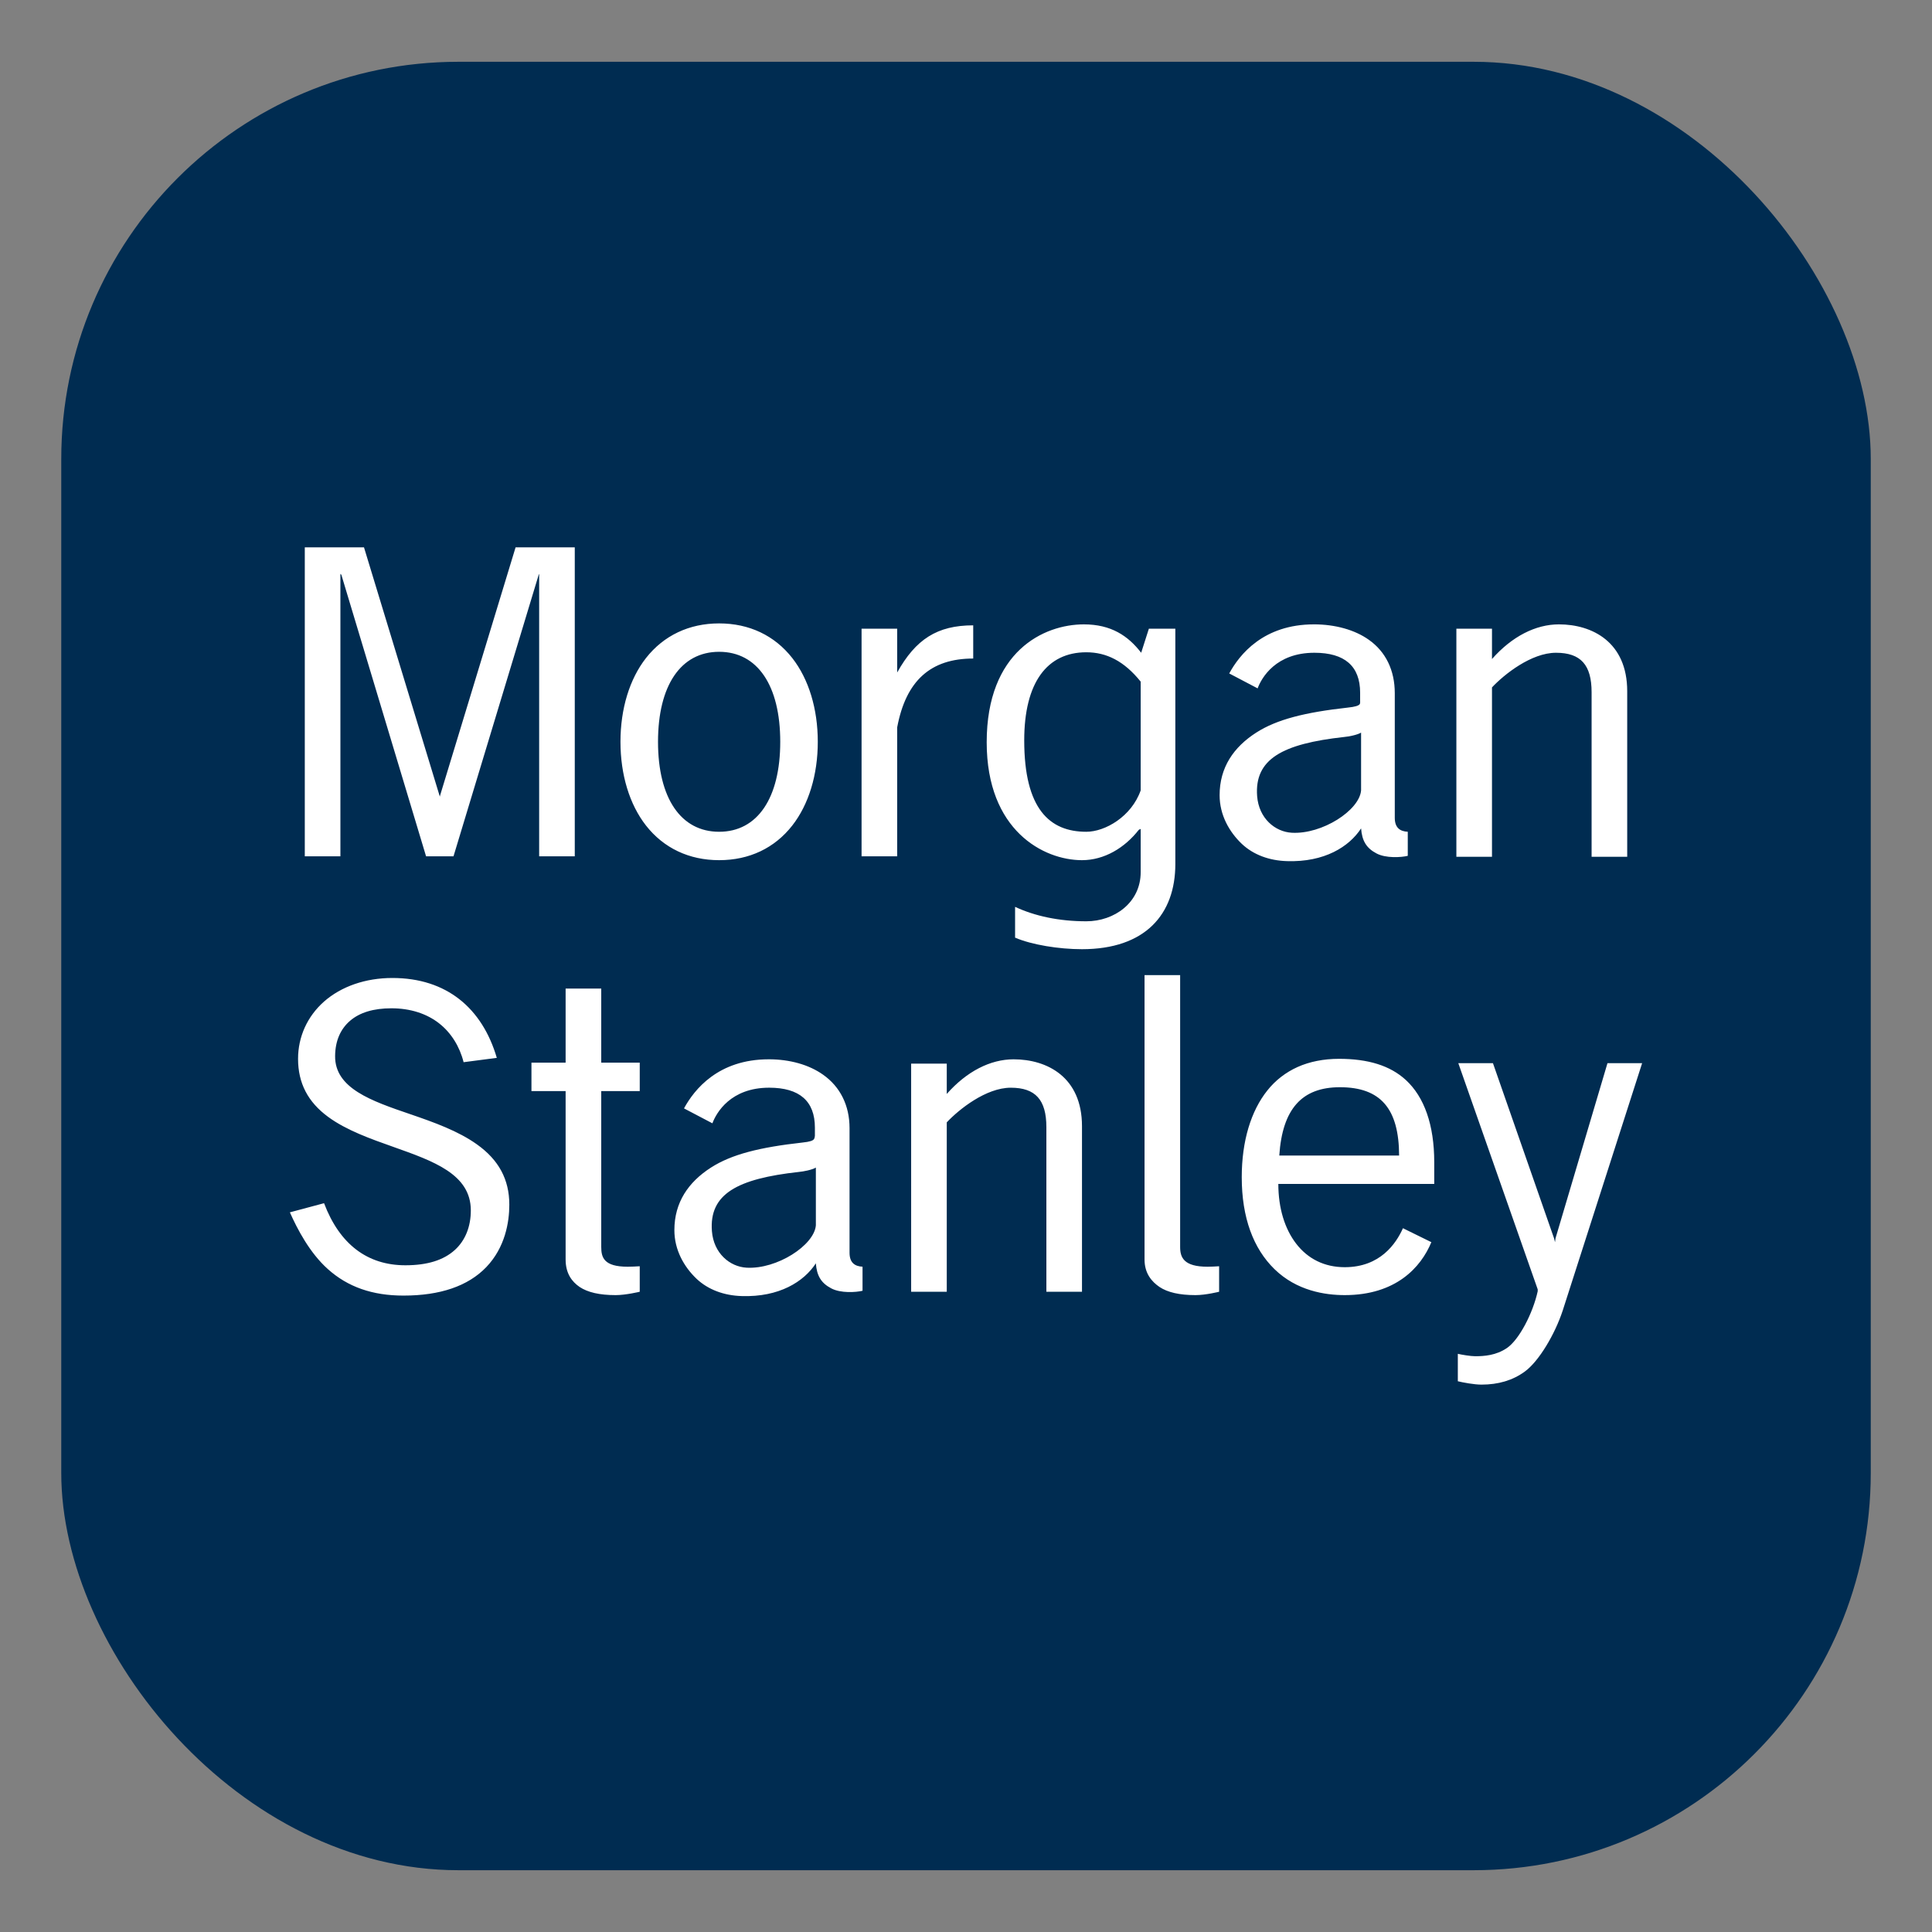
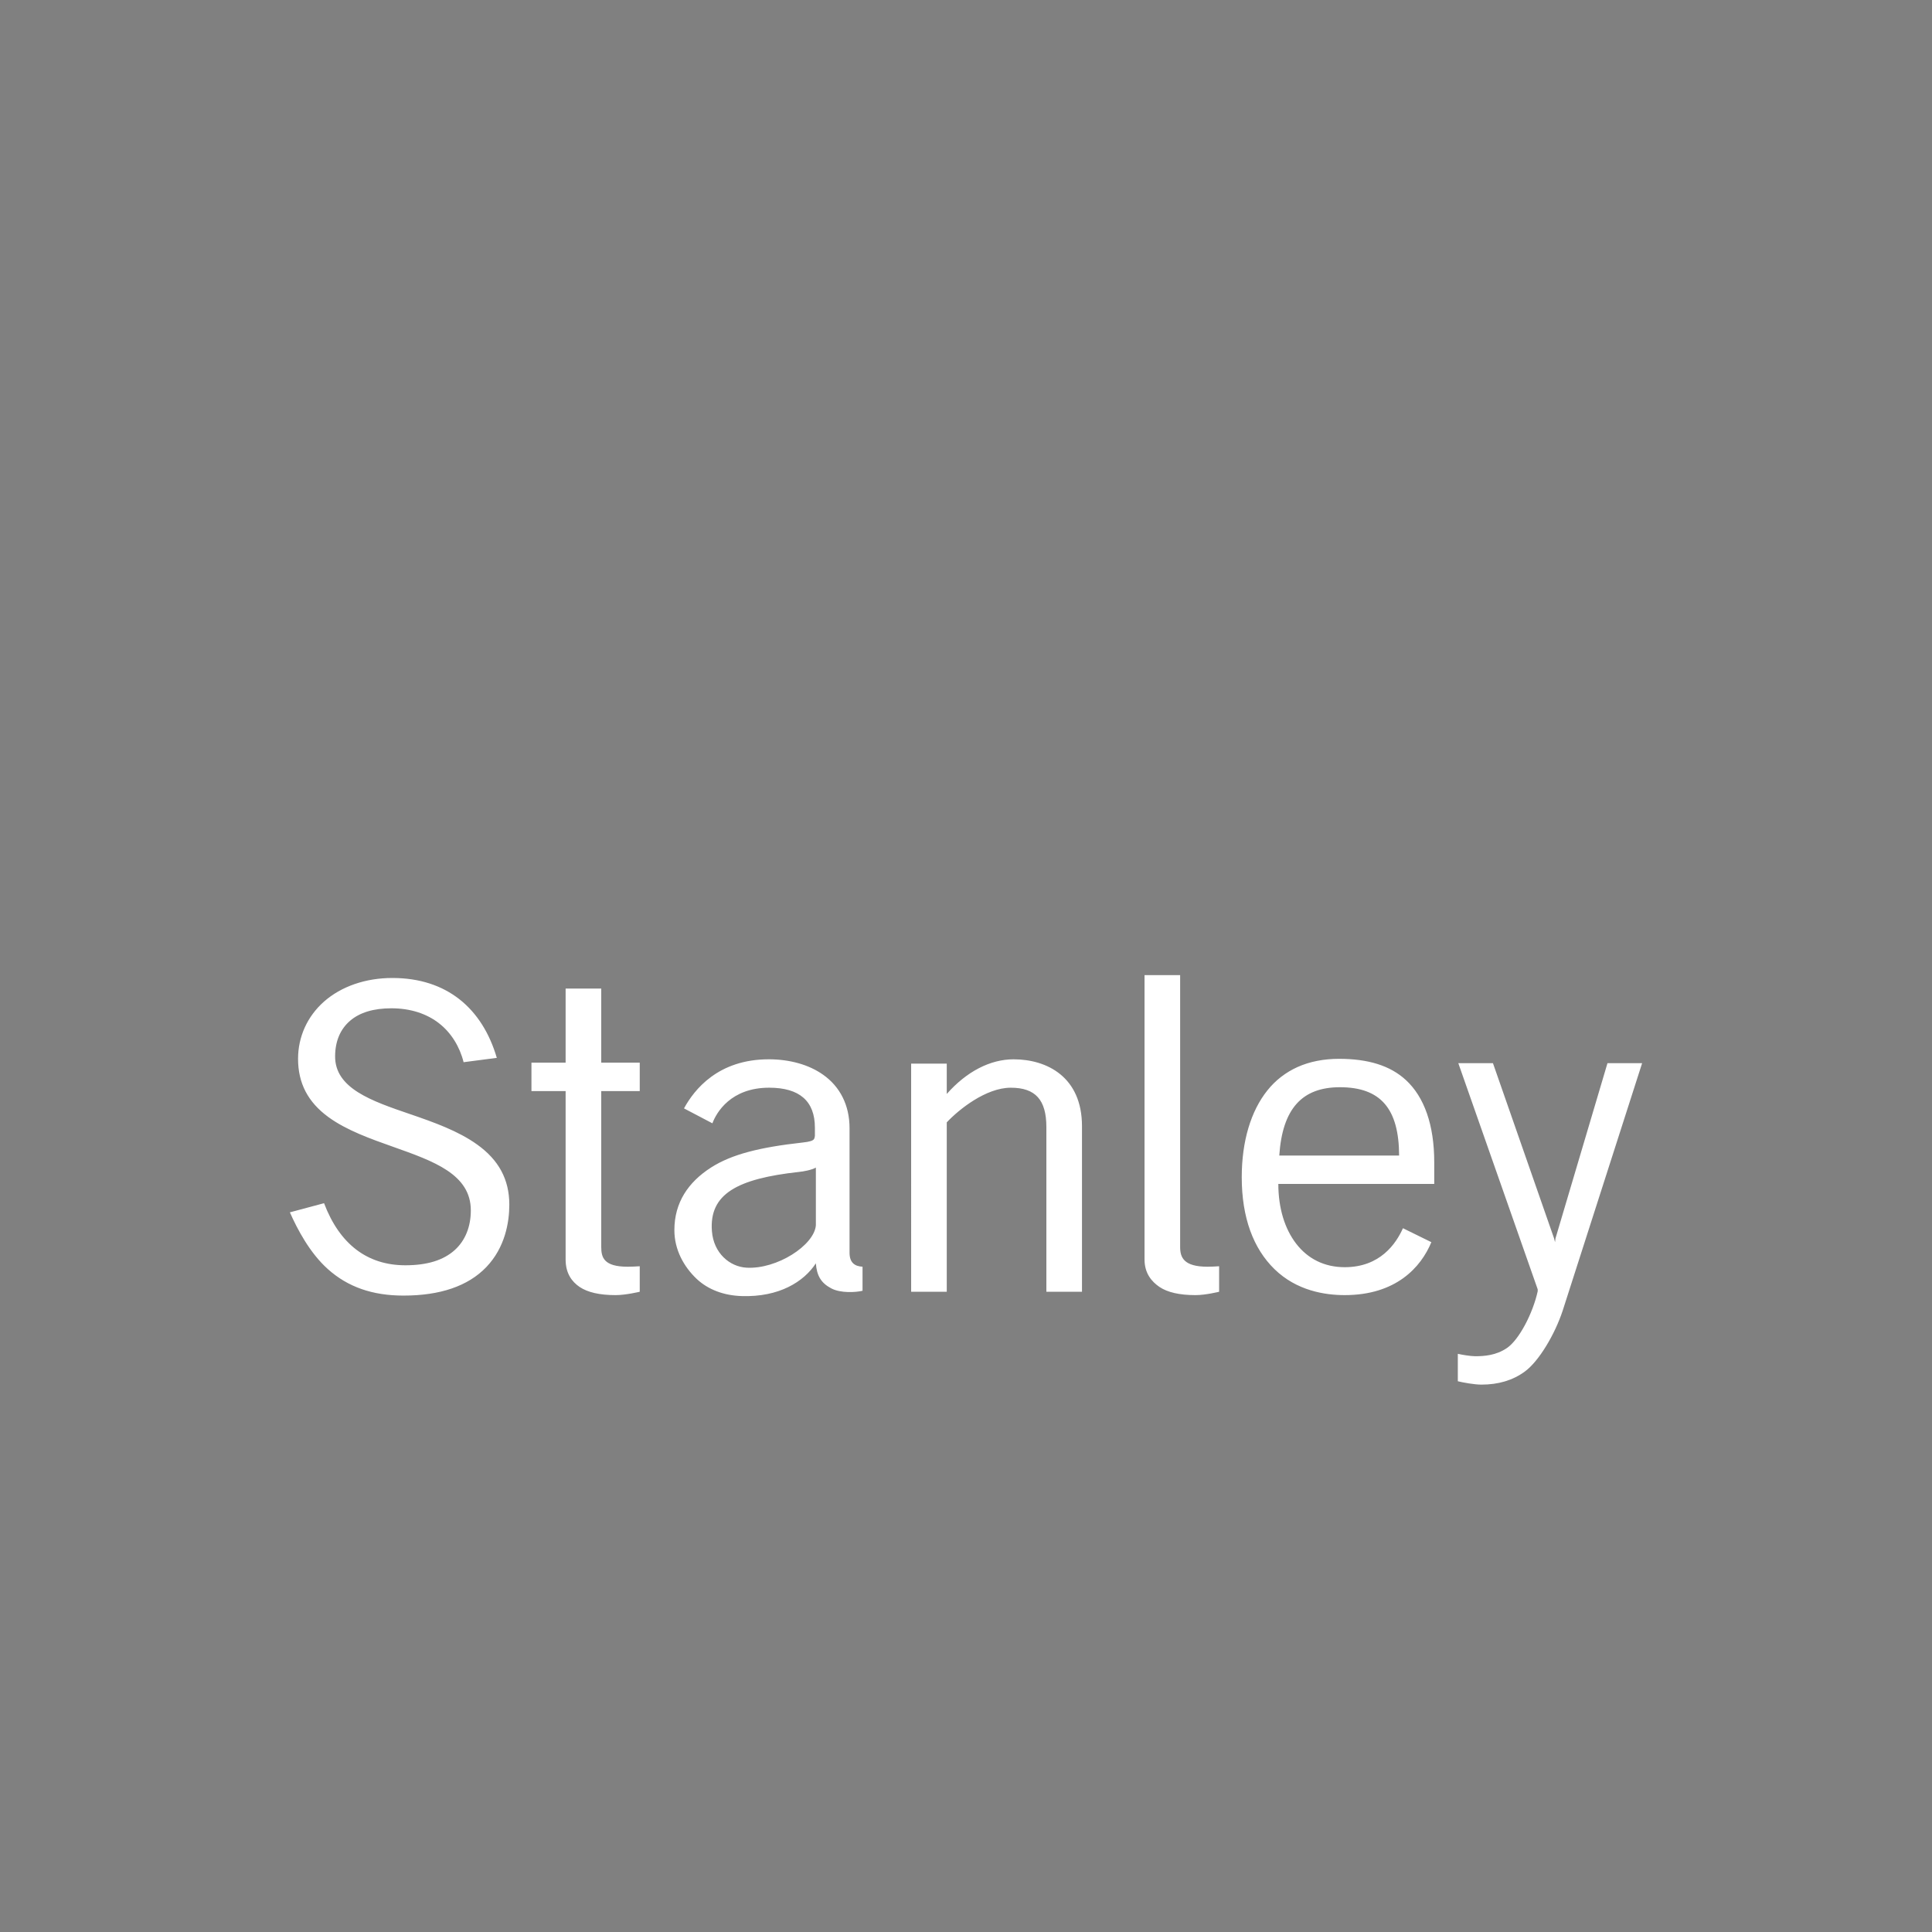
<svg xmlns="http://www.w3.org/2000/svg" xmlns:ns1="http://sodipodi.sourceforge.net/DTD/sodipodi-0.dtd" xmlns:ns2="http://www.inkscape.org/namespaces/inkscape" width="100" height="100" viewBox="0 0 100 100" version="1.1" id="svg4" ns1:docname="morgan-stanley-2024.svg" style="fill:none" ns2:version="1.4 (e7c3feb100, 2024-10-09)" xml:space="preserve">
  <rect x="0" y="0" width="100" height="100" fill="#808080" stroke="none" />
  <defs id="defs1" />
  <ns1:namedview id="namedview1" pagecolor="#ffffff" bordercolor="#000000" borderopacity="0.25" ns2:showpageshadow="2" ns2:pageopacity="0.0" ns2:pagecheckerboard="0" ns2:deskcolor="#d1d1d1" ns2:zoom="2.8107495" ns2:cx="41.981686" ns2:cy="32.375707" ns2:window-width="1920" ns2:window-height="1043" ns2:window-x="0" ns2:window-y="0" ns2:window-maximized="1" ns2:current-layer="svg4" />
-   <rect style="fill:#002c51;fill-opacity:1;stroke-width:0.099" id="rect1" width="93.659" height="93.604" x="3.171" y="3.198" ry="20.557" />
  <g id="g1" transform="matrix(0.427,0,0,0.427,28.65,58.021)">
-     <path style="fill:#ffffff;fill-opacity:1;fill-rule:nonzero;stroke:none;stroke-width:1.067" d="m -30.15,-69.53 v 37.45 h 4.317 v -34.242 l 0.117,0.117 10.267,34.125 h 3.325 l 10.325,-34.125 0.058,-0.117 v 34.242 h 4.317 v -37.45 h -7.175 l -9.158,30.1 v 0.117 l -0.058,-0.117 -9.158,-30.1 z m 50.225,9.217 c -3.635,0 -6.716,1.465 -8.867,4.2 -1.996,2.553 -3.092,6.159 -3.092,10.15 2e-5,3.994 1.095,7.594 3.092,10.15 2.151,2.743 5.232,4.2 8.867,4.2 3.65,0 6.721,-1.457 8.867,-4.2 1.997,-2.556 3.092,-6.156 3.092,-10.15 -2e-5,-3.991 -1.095,-7.597 -3.092,-10.15 -2.145,-2.735 -5.217,-4.2 -8.867,-4.2 z m 44.217,0.117 c -4.87,0 -11.783,3.277 -11.783,14.292 0,10.695 6.892,14.292 11.55,14.292 2.719,2e-5 5.189,-1.506 6.883,-3.675 l 0.233,-0.117 c 1e-5,2e-5 0,5.25 0,5.25 1e-5,3.682 -3.187,5.95 -6.592,5.95 -3.31,2e-5 -6.241,-0.632 -8.633,-1.75 -3.1e-5,0 0,3.733 0,3.733 2.015,0.864 5.294,1.4 8.108,1.4 7.663,2e-5 11.317,-4.217 11.317,-10.325 1e-5,0 0,-28.525 0,-28.525 h -3.208 l -0.933,2.917 c -1.584,-2.063 -3.657,-3.442 -6.942,-3.442 z m 27.883,0 c -6.131,0 -9.034,3.673 -10.267,5.95 l 3.442,1.808 c 0.483,-1.301 2.222,-4.317 6.883,-4.317 3.676,0 5.542,1.622 5.542,4.842 v 0.992 c 2e-5,0 0.03,0.301 -0.058,0.408 -0.137,0.172 -0.524,0.313 -1.458,0.408 -5.146,0.574 -8.567,1.419 -11.083,3.033 -2.732,1.756 -4.433,4.214 -4.433,7.583 0,2.394 1.159,4.436 2.683,5.892 1.417,1.34 3.349,2.037 5.483,2.1 4.544,0.146 7.535,-1.745 8.983,-3.967 0.112,1.526 0.659,2.398 1.867,3.033 1.134,0.606 2.993,0.485 3.792,0.292 v -2.917 c -0.962,-0.048 -1.575,-0.506 -1.575,-1.692 -6e-5,0 0,-13.358 0,-13.358 -6e-5,0 0,-1.75 0,-1.75 -3e-5,-2.757 -1.082,-5.018 -3.15,-6.475 -1.705,-1.21 -4.088,-1.867 -6.65,-1.867 z m 29.692,0 c -2.809,2e-5 -5.684,1.455 -8.108,4.2 v -3.675 h -4.317 v 27.65 h 4.317 c 4e-5,0 0,-20.533 0,-20.533 1.469,-1.57 4.761,-4.2 7.758,-4.2 3.005,0 4.317,1.474 4.317,4.783 -4e-5,0 0,19.95 0,19.95 h 4.317 v -20.067 c 0,-5.974 -4.249,-8.108 -8.283,-8.108 z m -70.992,0.117 c -4.38,0 -6.975,1.698 -9.217,5.717 v -0.292 -5.017 h -4.317 v 27.592 h 4.317 v -15.633 c 1.066,-5.679 4.072,-8.342 9.217,-8.342 z m -30.8,3.208 c 4.647,0 7.408,4.079 7.408,10.908 -4e-5,6.831 -2.761,10.908 -7.408,10.908 -4.64,0 -7.408,-4.077 -7.408,-10.908 -3e-5,-6.829 2.769,-10.908 7.408,-10.908 z m 44.508,0.058 c 2.435,0 4.573,1.052 6.592,3.558 v 13.183 c -1.117,3.18 -4.317,5.017 -6.592,5.017 -4.452,0 -7.525,-2.772 -7.525,-11.083 5e-5,-6.989 2.758,-10.675 7.525,-10.675 z m 33.308,9.742 c 3.9e-5,0 0,7 0,7 -0.199,2.417 -4.715,5.342 -8.4,5.133 -2.033,-0.112 -3.992,-1.749 -4.2,-4.433 -0.337,-4.486 3.034,-6.349 10.558,-7.175 0.523,-0.048 1.536,-0.234 2.042,-0.525 z" id="path813" ns1:nodetypes="ccccccccccccccccccscccscccsssccccccccccccssccssccccsccccccccccsscccccscscccscccccccccccscscssccscscccccc" />
    <path style="fill:#ffffff;fill-opacity:1;fill-rule:nonzero;stroke:none;stroke-width:1.067" d="m 71.642,-17.682 c 0,0 2e-5,34.475 0,34.475 0,1.703 0.89,2.698 1.808,3.325 0.984,0.661 2.429,0.992 4.375,0.992 1.231,0 2.858,-0.408 2.858,-0.408 0,0 -1e-5,-3.092 0,-3.092 -0.488,0.03 -0.921,0.058 -1.4,0.058 -2.898,0 -3.325,-1.132 -3.325,-2.392 0,0 -6e-5,-32.958 0,-32.958 z m -91.175,0.35 c -3.254,0 -6.195,1.021 -8.283,2.858 -2.028,1.793 -3.15,4.267 -3.15,6.942 6e-5,2.946 1.192,5.247 3.675,7.058 2.19,1.599 5.086,2.632 7.875,3.617 4.848,1.724 9.392,3.298 9.392,7.7 0,1.958 -0.666,3.636 -1.925,4.783 -1.384,1.262 -3.376,1.867 -6.008,1.867 -4.614,0 -7.973,-2.555 -9.858,-7.525 -2e-5,0 -4.142,1.108 -4.142,1.108 0.892,2.016 2.409,4.925 4.608,6.883 2.411,2.163 5.404,3.208 9.158,3.208 4.446,0 7.821,-1.147 10.033,-3.442 2.293,-2.389 2.8,-5.446 2.8,-7.583 0,-3.063 -1.295,-5.427 -3.908,-7.292 -2.282,-1.637 -5.235,-2.692 -8.108,-3.675 -4.682,-1.601 -9.15,-3.125 -9.1,-7.058 0.017,-1.834 0.653,-3.262 1.808,-4.258 1.178,-1.012 2.856,-1.517 5.017,-1.517 2.269,2e-5 4.292,0.634 5.833,1.867 1.417,1.122 2.449,2.788 2.917,4.667 3e-5,0 4.025,-0.525 4.025,-0.525 -1.766,-6.02 -6.082,-9.683 -12.658,-9.683 z m 21,1.283 v 8.983 h -4.142 v 3.442 c 0,0 4.142,2e-5 4.142,0 V 16.793 c 0,1.703 0.775,2.698 1.692,3.325 0.986,0.661 2.426,0.992 4.375,0.992 1.233,0 2.917,-0.408 2.917,-0.408 0,0 -5e-5,-3.092 0,-3.092 -0.479,0.03 -0.981,0.058 -1.458,0.058 -2.901,0 -3.208,-1.132 -3.208,-2.392 0,0 -4e-5,-18.9 0,-18.9 h 4.667 v -3.442 h -4.667 v -8.983 z m 93.742,8.517 c -1.845,0 -3.561,0.339 -5.017,0.992 -1.425,0.642 -2.691,1.609 -3.675,2.858 -1.958,2.451 -3.092,6.091 -3.092,10.5 -3e-5,4.907 1.41,8.651 3.967,11.142 2.697,2.632 6.133,3.15 8.517,3.15 6.194,0 9.232,-3.351 10.5,-6.417 -6e-5,0 -3.442,-1.692 -3.442,-1.692 -0.837,1.866 -2.76,4.725 -7.058,4.725 -2.457,0 -4.467,-1.006 -5.892,-2.858 -1.377,-1.793 -2.151,-4.274 -2.158,-7.233 2e-5,2e-5 18.9,0 18.9,0 4e-5,2e-5 0,-2.625 0,-2.625 4e-5,-4.534 -1.208,-7.916 -3.442,-9.975 -1.902,-1.749 -4.571,-2.567 -8.108,-2.567 z m -69.125,0.058 c -6.127,0 -9.03,3.673 -10.267,5.95 7e-5,0 3.442,1.808 3.442,1.808 0.485,-1.301 2.222,-4.317 6.883,-4.317 3.675,0 5.542,1.622 5.542,4.842 -10e-6,0 0,0.992 0,0.992 -4e-5,0 -0.03,0.301 -0.117,0.408 -0.135,0.172 -0.462,0.313 -1.4,0.408 -5.146,0.573 -8.567,1.419 -11.083,3.033 -2.73,1.756 -4.433,4.214 -4.433,7.583 3e-5,2.394 1.157,4.435 2.683,5.892 1.418,1.34 3.351,2.037 5.483,2.1 4.54,0.146 7.535,-1.745 8.983,-3.967 0.114,1.526 0.657,2.398 1.867,3.033 1.132,0.606 2.992,0.485 3.792,0.292 -2e-5,10e-6 0,-2.917 0,-2.917 -0.96,-0.048 -1.575,-0.506 -1.575,-1.692 -2e-5,0 0,-13.358 0,-13.358 -2e-5,0 0,-1.75 0,-1.75 -4e-5,-2.757 -1.138,-5.018 -3.208,-6.475 -1.707,-1.21 -4.031,-1.867 -6.592,-1.867 z m 29.692,0 c -2.817,2e-5 -5.685,1.455 -8.108,4.2 v -3.675 h -4.317 V 20.702 h 4.317 c -2e-5,0 0,-20.533 0,-20.533 1.471,-1.57 4.757,-4.2 7.758,-4.2 2.999,0 4.317,1.474 4.317,4.783 V 20.702 h 4.317 V 0.635 c 0,-5.974 -4.249,-8.108 -8.283,-8.108 z m 53.9,0.467 9.625,27.417 c -3e-5,0 0,0.233 0,0.233 -0.575,2.628 -2.239,5.871 -3.733,6.883 -1.32,0.896 -2.75,0.992 -3.85,0.992 -0.531,0 -1.628,-0.179 -2.1,-0.292 10e-6,0 0,3.325 0,3.325 0.597,0.147 1.975,0.408 2.858,0.408 2.057,2e-5 3.792,-0.515 5.25,-1.575 1.746,-1.269 3.679,-4.576 4.608,-7.408 -3e-5,0 9.625,-29.983 9.625,-29.983 h -4.2 l -6.3,21.233 -0.058,0.467 -0.117,-0.467 -7.408,-21.233 z m -14.35,2.917 c 4.946,0 7.157,2.615 7.175,8.283 H 87.975 c 0.376,-5.664 2.749,-8.283 7.35,-8.283 z m -63.525,9.742 c 2e-5,0 0,7 0,7 -0.199,2.416 -4.715,5.342 -8.4,5.133 -2.03,-0.112 -3.997,-1.749 -4.2,-4.433 -0.343,-4.486 3.032,-6.349 10.558,-7.175 0.52,-0.048 1.54,-0.234 2.042,-0.525 z" id="path813-0" ns1:nodetypes="cccsccscccsccccscssccscsccccscccscccccscsccscccccccsccscsccscscccssccsscccccccccscscccssccccccssccssccccsscscscccccccsccssccccs" />
  </g>
</svg>